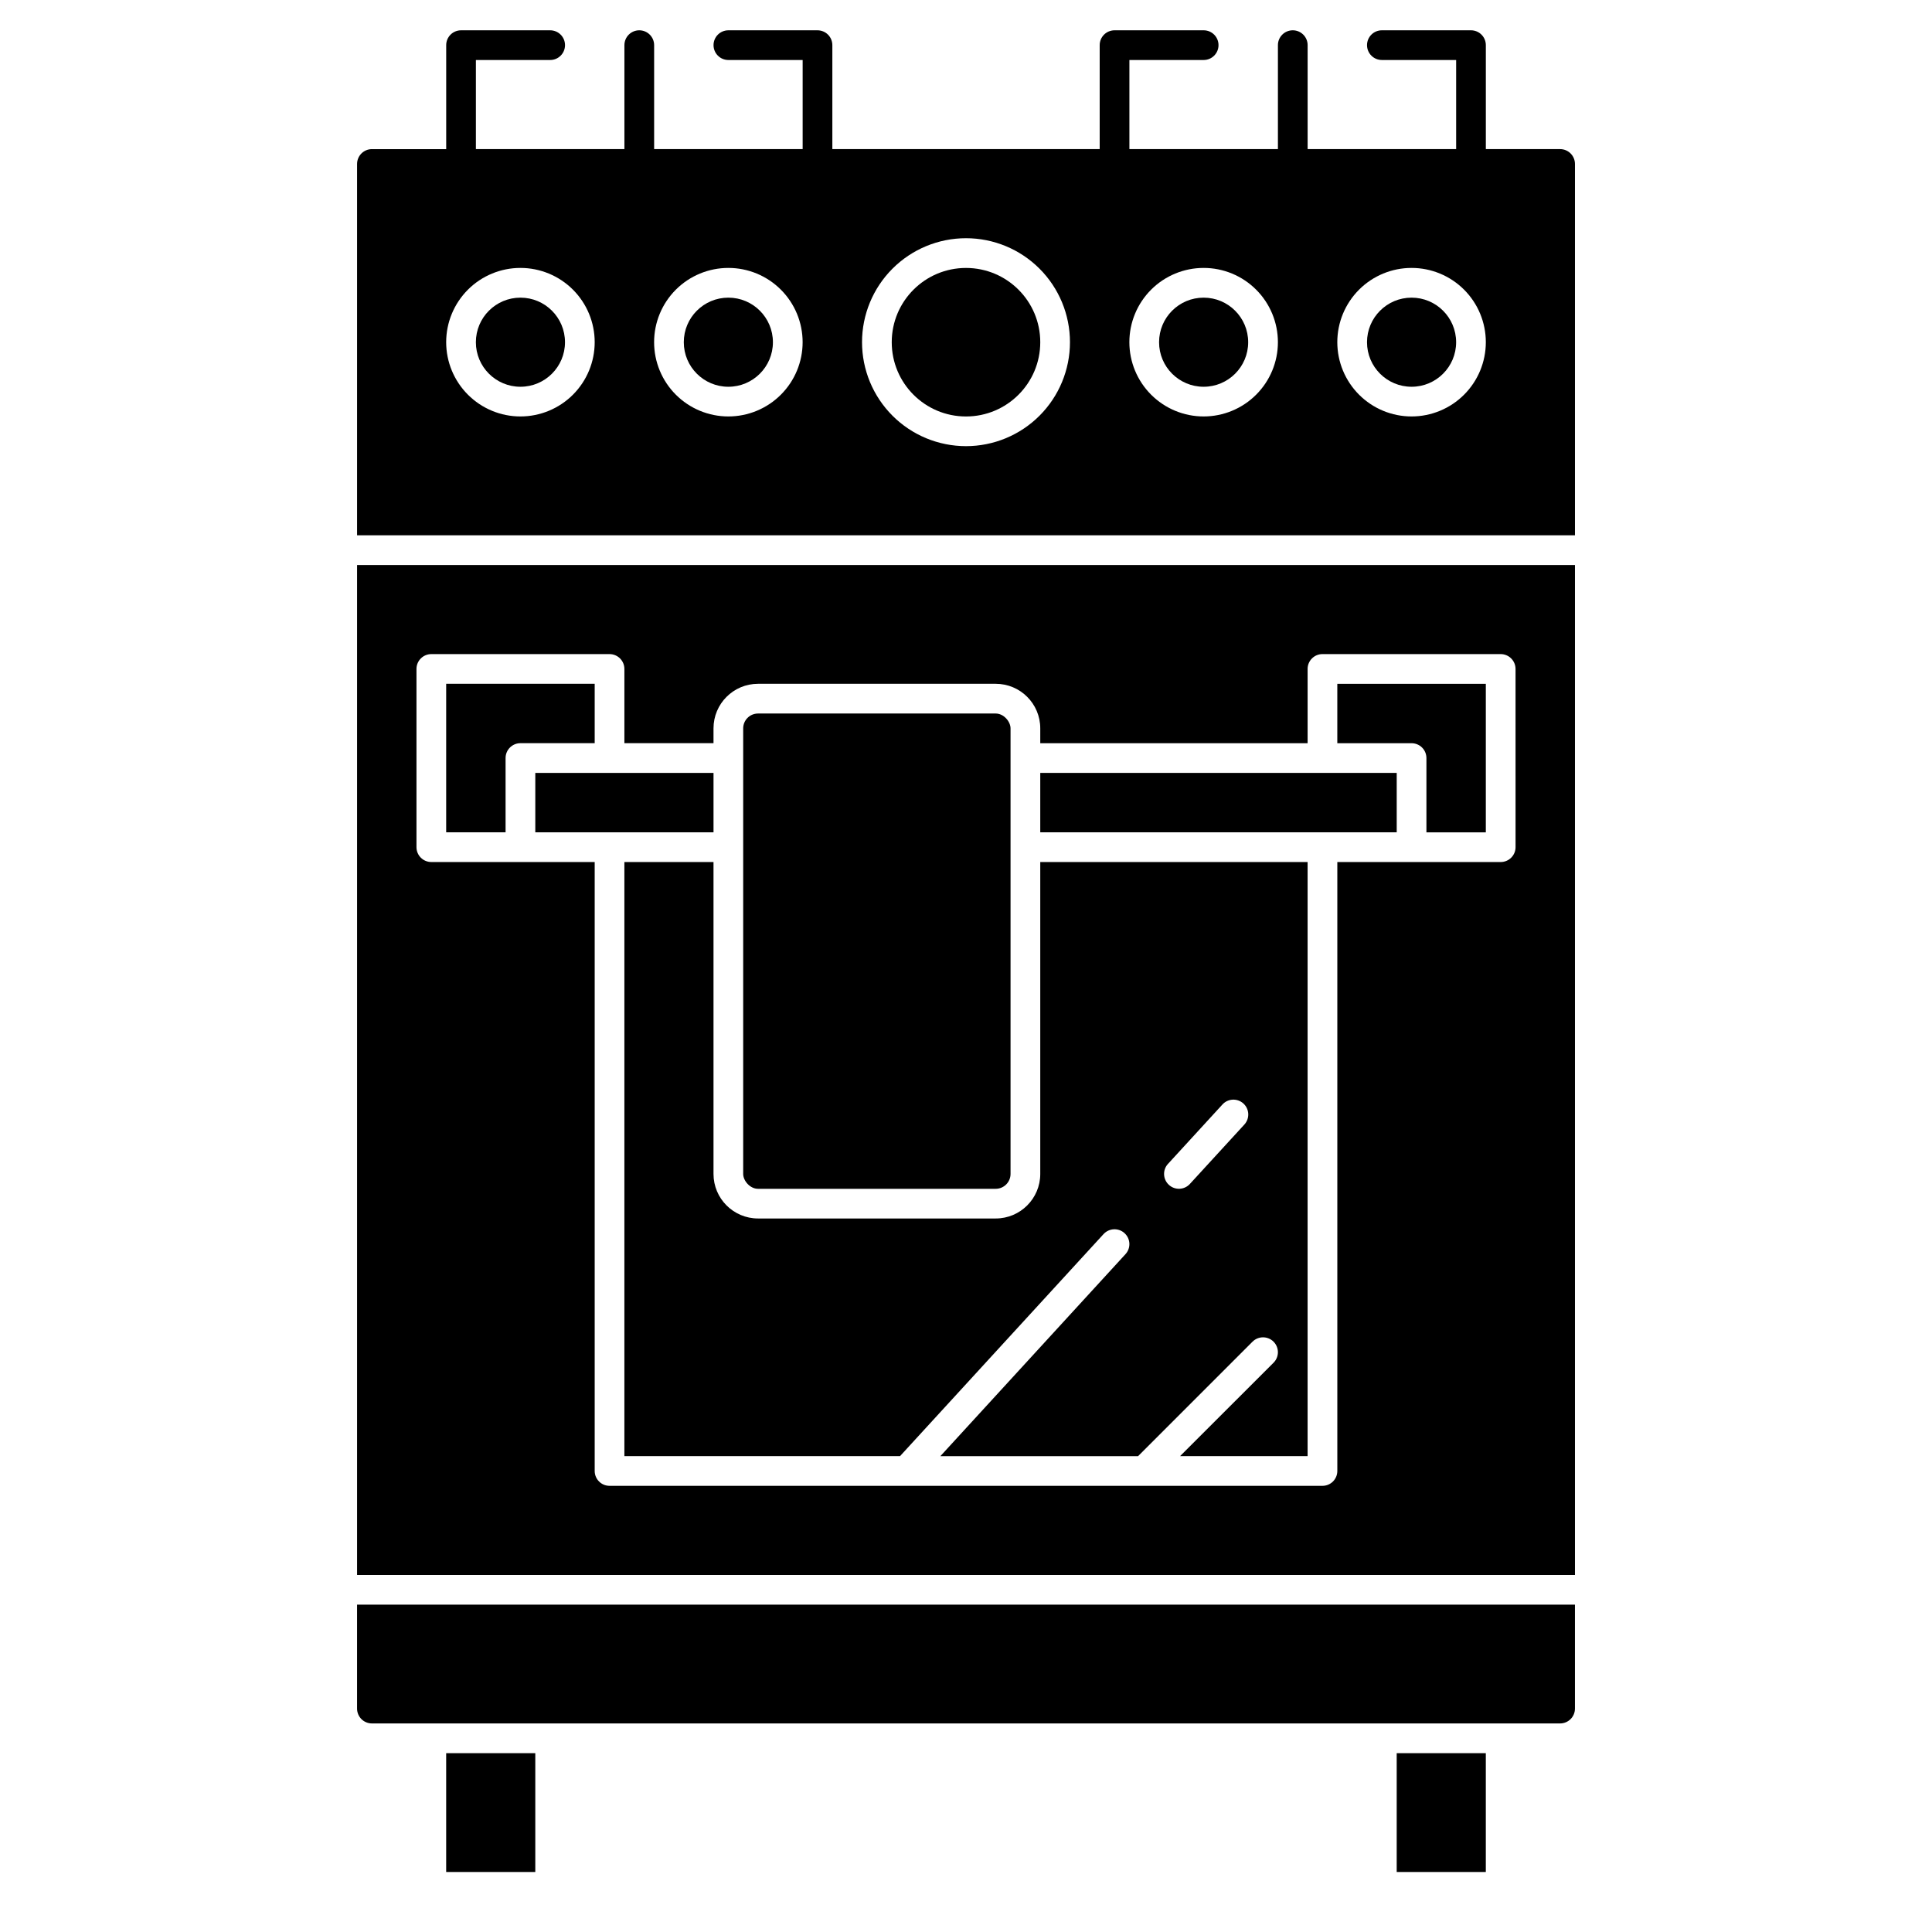
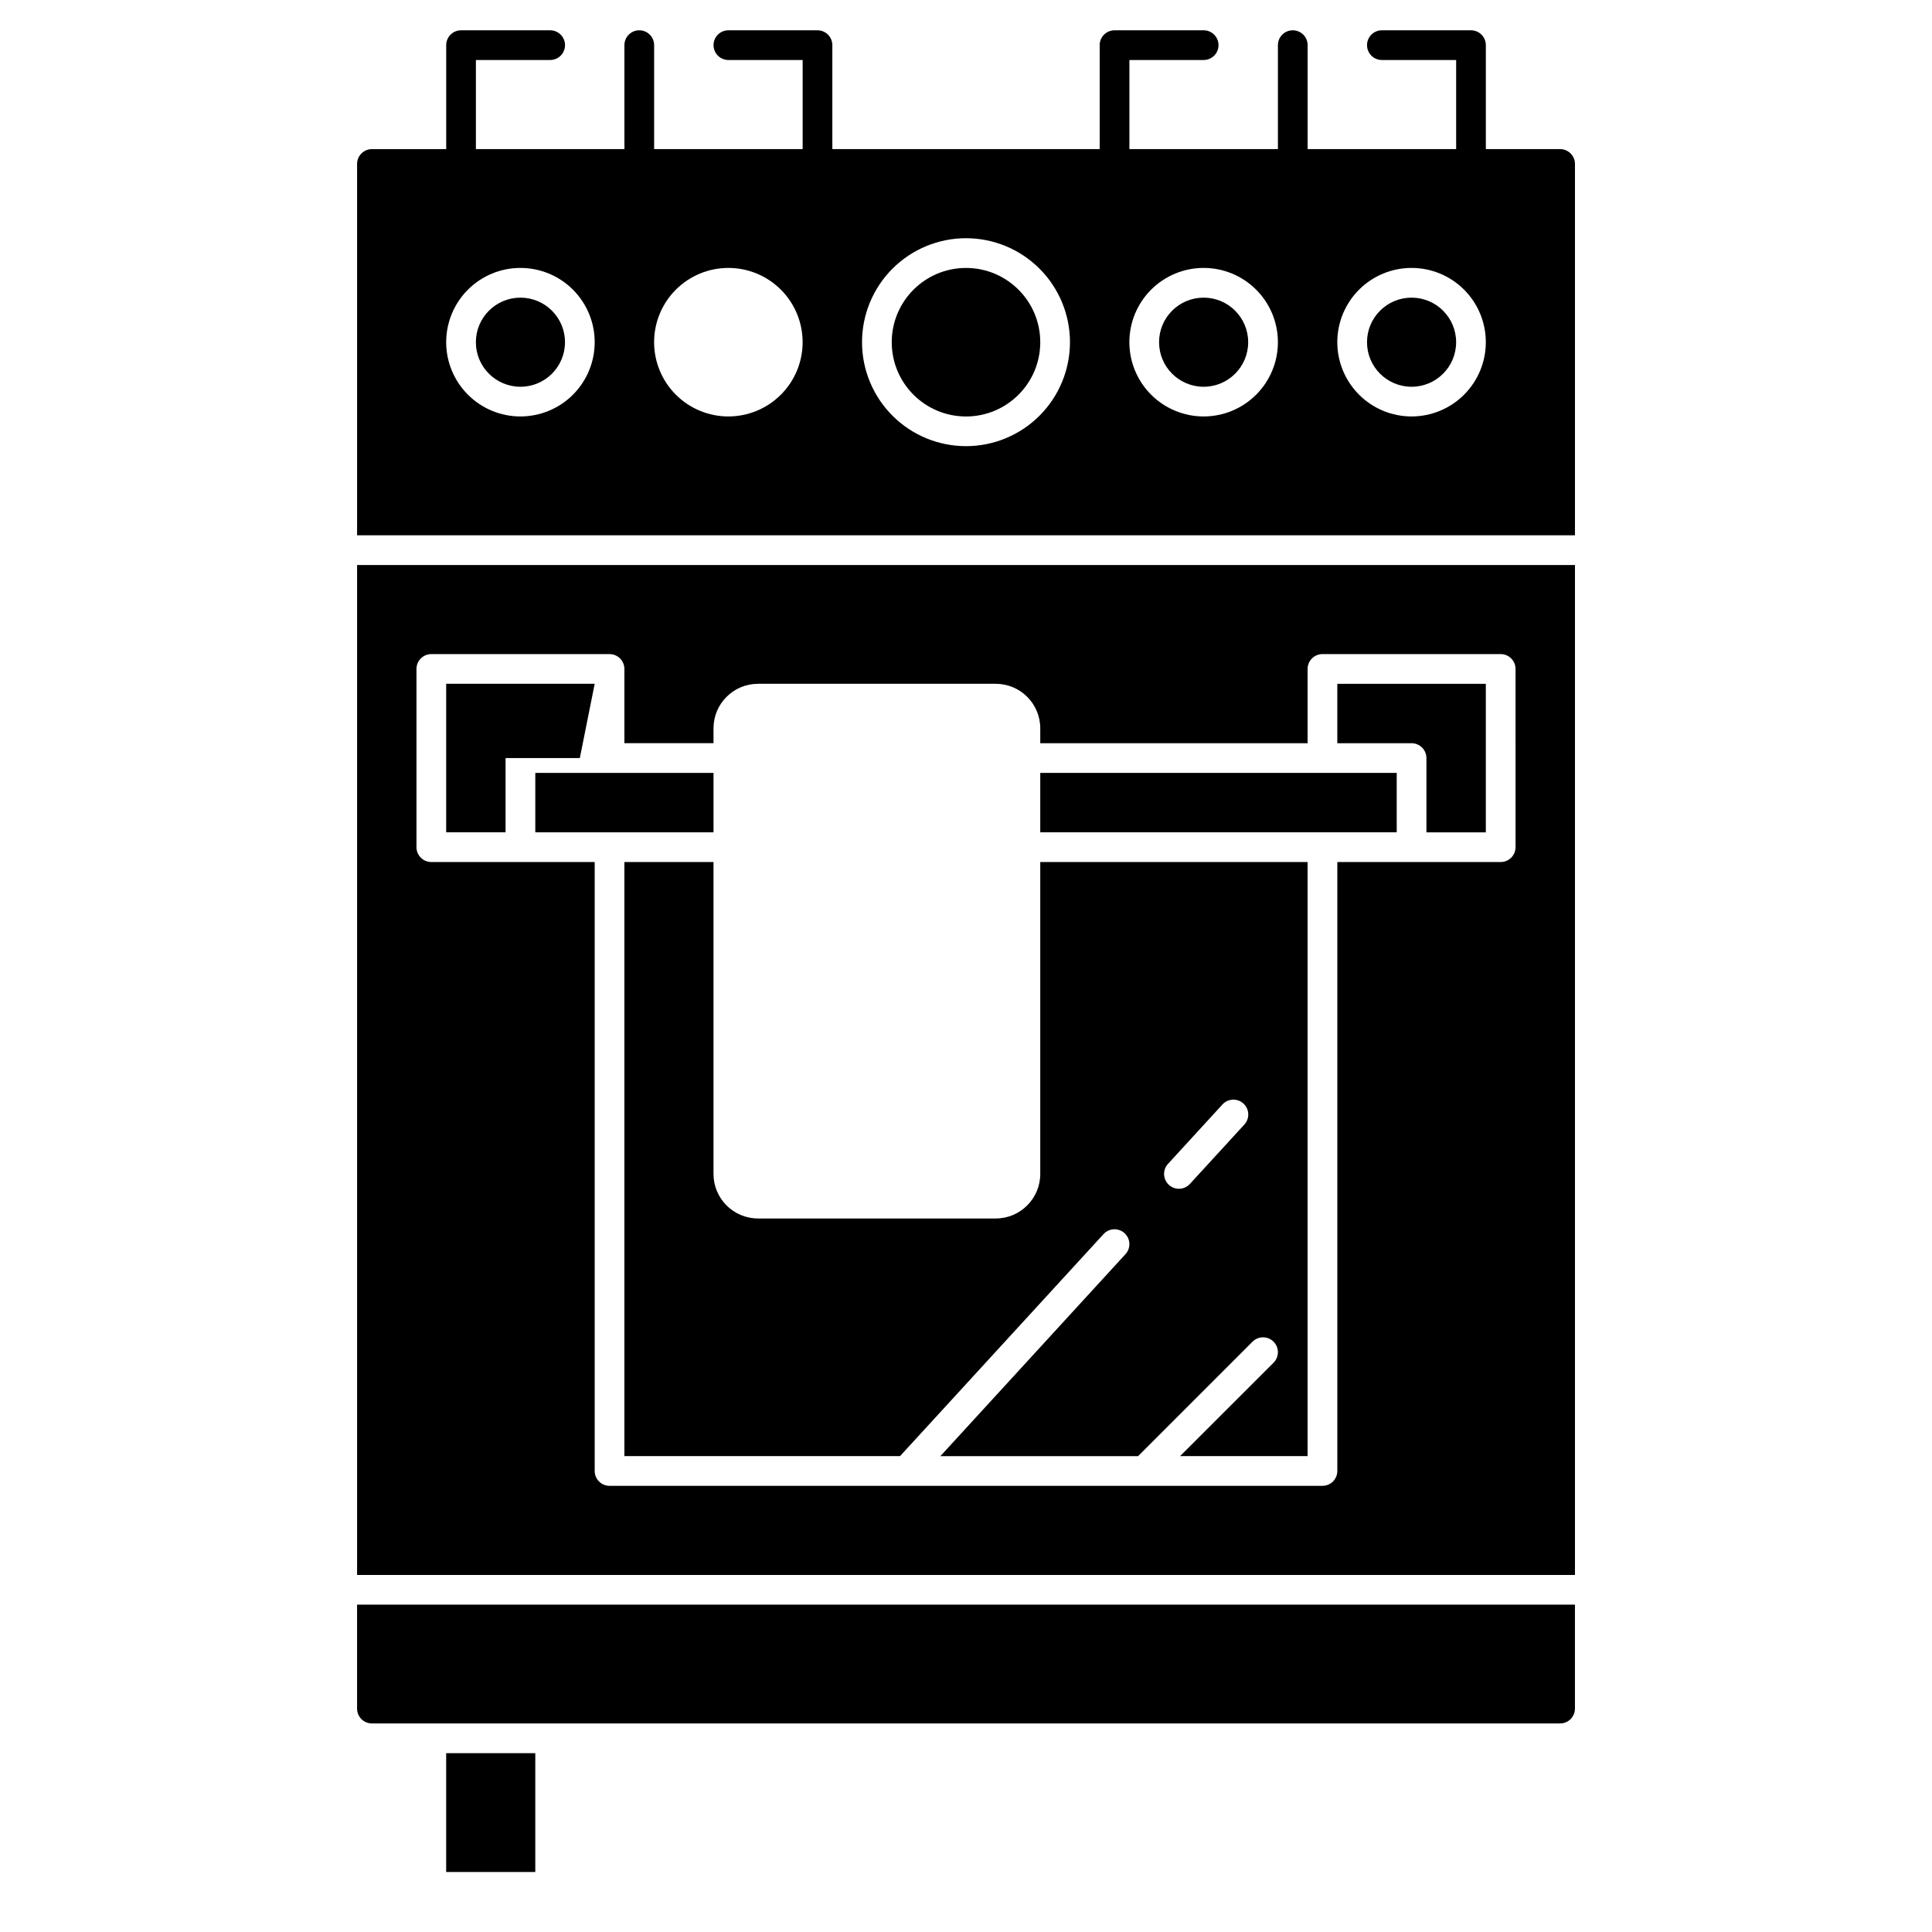
<svg xmlns="http://www.w3.org/2000/svg" fill="#000000" width="800px" height="800px" version="1.1" viewBox="144 144 512 512">
  <g>
-     <path d="m344.89 333.09h62.977c2.172 0 3.938 2.172 3.938 3.938v118.08c0 2.172-1.762 3.938-3.938 3.938h-62.977c-2.172 0-3.938-2.172-3.938-3.938v-118.08c0-2.172 1.762-3.938 3.938-3.938z" />
    <path d="m419.68 455.1c0 6.523-5.289 11.809-11.809 11.809h-62.977c-6.523 0-11.809-5.285-11.809-11.809v-82.656h-23.617v157.44h73.051l53.93-58.836h0.004c1.469-1.605 3.961-1.715 5.566-0.242 1.605 1.469 1.715 3.961 0.242 5.562l-49.059 53.531h52.395l30.332-30.34h0.004c1.539-1.539 4.031-1.539 5.57 0 1.539 1.539 1.539 4.035 0 5.574l-24.773 24.75h33.797v-157.44h-70.848zm33.852-2.66 14.43-15.742h-0.004c1.469-1.605 3.961-1.715 5.566-0.246 1.605 1.469 1.715 3.961 0.242 5.566l-14.438 15.742c-1.469 1.605-3.957 1.711-5.559 0.242-1.602-1.469-1.711-3.961-0.242-5.562z" />
    <path d="m333.09 348.83h-47.23v15.742h47.23z" />
-     <path d="m301.6 325.21h-39.359v39.359h15.742v-19.68c0-2.176 1.766-3.938 3.938-3.938h19.68z" />
+     <path d="m301.6 325.21h-39.359v39.359h15.742v-19.68h19.68z" />
    <path d="m561.38 293.73h-322.75v267.65h322.75zm-15.742 74.785c0 1.043-0.418 2.043-1.156 2.781-0.738 0.738-1.738 1.152-2.781 1.152h-43.297v161.38c0 1.043-0.414 2.043-1.152 2.781-0.738 0.738-1.738 1.152-2.785 1.152h-188.93c-2.176 0-3.938-1.762-3.938-3.934v-161.38h-43.297c-2.172 0-3.934-1.762-3.934-3.934v-47.234c0-2.172 1.762-3.934 3.934-3.934h47.234c1.043 0 2.043 0.414 2.781 1.152 0.738 0.738 1.152 1.738 1.152 2.781v19.68h23.617v-3.934c0-6.523 5.285-11.809 11.809-11.809h62.977c6.519 0 11.809 5.285 11.809 11.809v3.938h70.848v-19.684c0-2.172 1.762-3.934 3.934-3.934h47.234c1.043 0 2.043 0.414 2.781 1.152 0.738 0.738 1.156 1.738 1.156 2.781z" />
    <path d="m293.73 234.69c0 6.519-5.285 11.805-11.809 11.805-6.519 0-11.809-5.285-11.809-11.805 0-6.523 5.289-11.809 11.809-11.809 6.523 0 11.809 5.285 11.809 11.809" />
-     <path d="m514.14 608.61h23.617v31.488h-23.617z" />
    <path d="m419.68 364.57h94.465v-15.742h-94.465z" />
    <path d="m262.24 608.61h23.617v31.488h-23.617z" />
    <path d="m242.56 600.73h314.88c1.047 0 2.047-0.414 2.785-1.152 0.738-0.738 1.152-1.738 1.152-2.781v-27.555h-322.75v27.555c0 1.043 0.414 2.043 1.152 2.781 0.738 0.738 1.742 1.152 2.785 1.152z" />
    <path d="m498.4 340.96h19.68c1.043 0 2.047 0.414 2.785 1.152s1.152 1.742 1.152 2.785v19.68h15.742v-39.359h-39.359z" />
    <path d="m529.89 234.69c0 6.519-5.285 11.805-11.809 11.805-6.519 0-11.809-5.285-11.809-11.805 0-6.523 5.289-11.809 11.809-11.809 6.523 0 11.809 5.285 11.809 11.809" />
    <path d="m419.68 234.69c0 10.867-8.812 19.68-19.68 19.68-10.871 0-19.68-8.812-19.68-19.68 0-10.871 8.809-19.68 19.68-19.68 10.867 0 19.68 8.809 19.68 19.68" />
    <path d="m474.78 234.69c0 6.519-5.285 11.805-11.805 11.805-6.523 0-11.809-5.285-11.809-11.805 0-6.523 5.285-11.809 11.809-11.809 6.519 0 11.805 5.285 11.805 11.809" />
    <path d="m561.38 187.45c0-1.043-0.414-2.043-1.152-2.781-0.738-0.738-1.738-1.152-2.785-1.152h-19.68v-27.555c0-1.043-0.414-2.043-1.152-2.781-0.738-0.738-1.738-1.152-2.781-1.152h-23.617c-2.176 0-3.938 1.762-3.938 3.934 0 2.176 1.762 3.938 3.938 3.938h19.68v23.617h-39.359v-27.555c0-2.172-1.762-3.934-3.938-3.934-2.172 0-3.934 1.762-3.934 3.934v27.555h-39.359v-23.617h19.68c2.172 0 3.934-1.762 3.934-3.938 0-2.172-1.762-3.934-3.934-3.934h-23.617c-2.176 0-3.938 1.762-3.938 3.934v27.555h-70.848v-27.555c0-1.043-0.414-2.043-1.152-2.781-0.738-0.738-1.738-1.152-2.785-1.152h-23.613c-2.176 0-3.938 1.762-3.938 3.934 0 2.176 1.762 3.938 3.938 3.938h19.68v23.617h-39.359v-27.555c0-2.172-1.766-3.934-3.938-3.934s-3.938 1.762-3.938 3.934v27.555h-39.359v-23.617h19.68c2.176 0 3.938-1.762 3.938-3.938 0-2.172-1.762-3.934-3.938-3.934h-23.613c-2.176 0-3.938 1.762-3.938 3.934v27.555h-19.68c-2.176 0-3.938 1.762-3.938 3.934v98.402h322.75zm-279.46 66.914c-5.219 0-10.227-2.074-13.914-5.766-3.691-3.691-5.766-8.695-5.766-13.914 0-5.223 2.074-10.227 5.766-13.918 3.688-3.691 8.695-5.762 13.914-5.762s10.227 2.07 13.918 5.762c3.688 3.691 5.762 8.695 5.762 13.918 0 5.219-2.074 10.223-5.762 13.914-3.691 3.691-8.699 5.766-13.918 5.766zm55.105 0c-5.219 0-10.227-2.074-13.918-5.766-3.691-3.691-5.762-8.695-5.762-13.914 0-5.223 2.07-10.227 5.762-13.918 3.691-3.691 8.699-5.762 13.918-5.762s10.223 2.07 13.914 5.762c3.691 3.691 5.766 8.695 5.766 13.918 0 5.219-2.074 10.223-5.766 13.914-3.691 3.691-8.695 5.766-13.914 5.766zm62.977 7.871c-7.309 0-14.316-2.902-19.484-8.07s-8.07-12.176-8.07-19.48c0-7.309 2.902-14.316 8.07-19.484s12.176-8.07 19.484-8.07c7.305 0 14.312 2.902 19.48 8.07s8.07 12.176 8.07 19.484c0 7.305-2.902 14.312-8.07 19.48s-12.176 8.07-19.48 8.07zm62.977-7.871c-5.223 0-10.227-2.074-13.918-5.766-3.691-3.691-5.766-8.695-5.766-13.914 0-5.223 2.074-10.227 5.766-13.918 3.691-3.691 8.695-5.762 13.918-5.762 5.219 0 10.223 2.07 13.914 5.762 3.691 3.691 5.766 8.695 5.766 13.918 0 5.219-2.074 10.223-5.766 13.914-3.691 3.691-8.695 5.766-13.914 5.766zm55.105 0h-0.004c-5.219 0-10.223-2.074-13.914-5.766-3.691-3.691-5.766-8.695-5.766-13.914 0-5.223 2.074-10.227 5.766-13.918 3.691-3.691 8.695-5.762 13.914-5.762s10.227 2.07 13.918 5.762c3.688 3.691 5.762 8.695 5.762 13.918 0 5.219-2.074 10.223-5.762 13.914-3.691 3.691-8.699 5.766-13.918 5.766z" />
-     <path d="m348.83 234.69c0 6.519-5.289 11.805-11.809 11.805-6.523 0-11.809-5.285-11.809-11.805 0-6.523 5.285-11.809 11.809-11.809 6.519 0 11.809 5.285 11.809 11.809" />
  </g>
</svg>